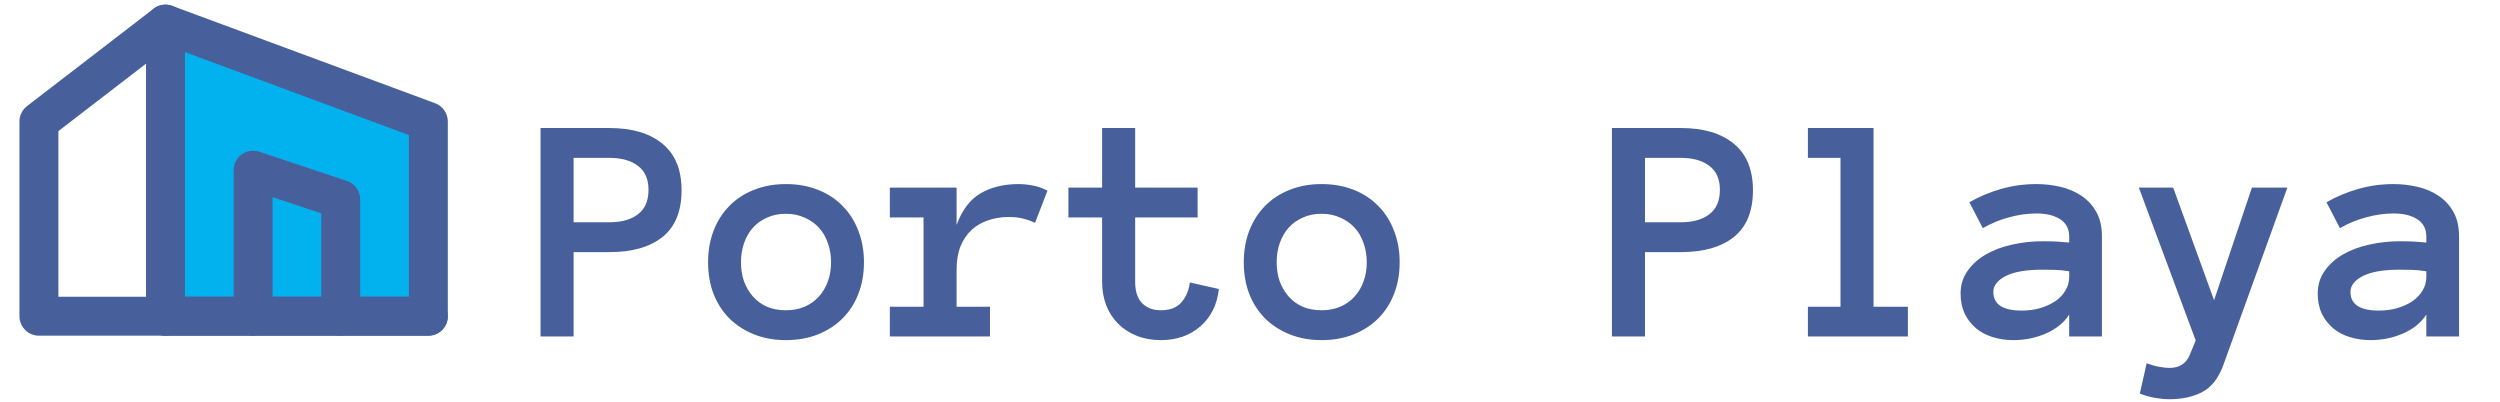
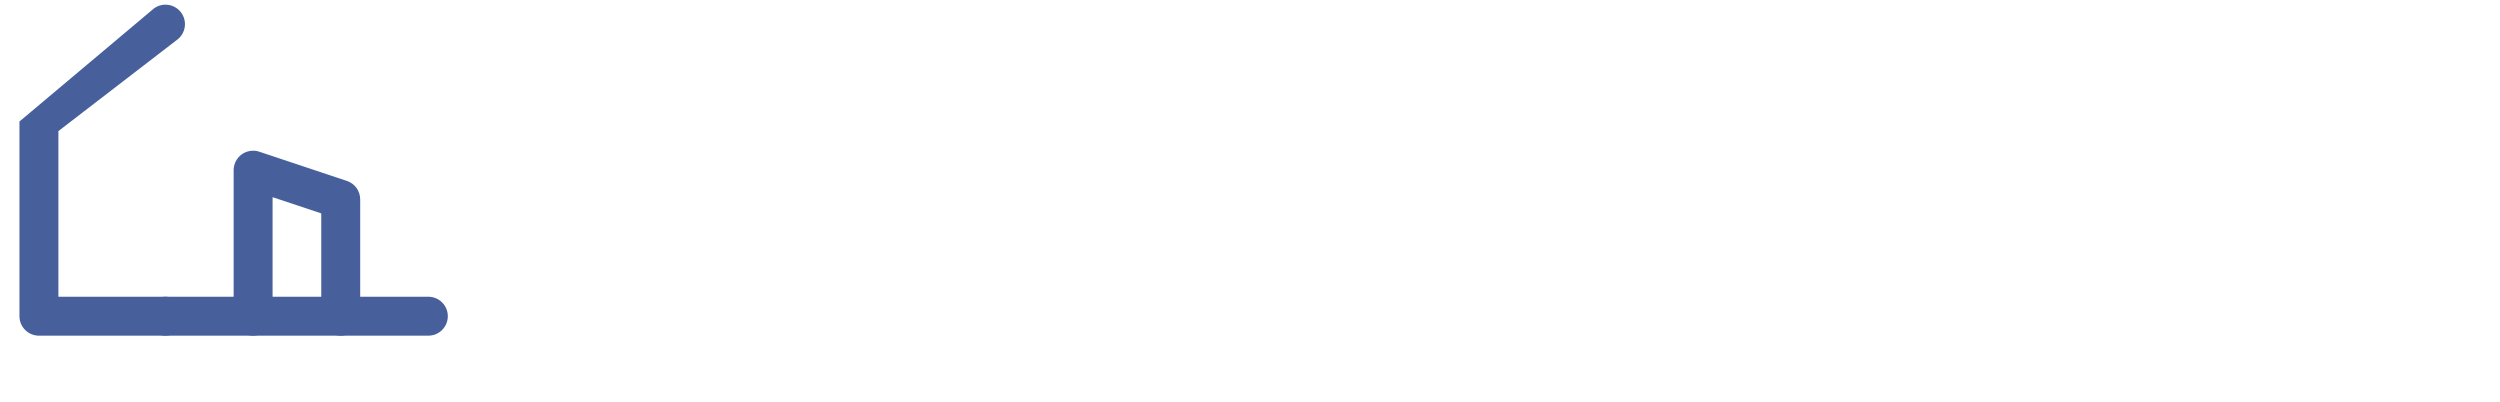
<svg xmlns="http://www.w3.org/2000/svg" width="535" height="86" viewBox="0 0 535 86" fill="none">
-   <path fill-rule="evenodd" clip-rule="evenodd" d="M35.414 5.166L91.664 25.999V67.666H35.414V5.166Z" fill="#02B2EE" />
-   <path fill-rule="evenodd" clip-rule="evenodd" d="M33.036 1.747C34.156 0.968 35.585 0.786 36.864 1.259L93.114 22.093C94.748 22.698 95.833 24.257 95.833 26V67.667C95.833 69.968 93.968 71.833 91.667 71.833H35.417C33.115 71.833 31.25 69.968 31.25 67.667V5.167C31.25 3.803 31.917 2.526 33.036 1.747ZM39.583 11.153V63.5H87.5V28.9L39.583 11.153Z" fill="#47609C" />
-   <path fill-rule="evenodd" clip-rule="evenodd" d="M38.717 2.626C40.12 4.45 39.779 7.066 37.955 8.469L12.497 28.052V63.5H35.414C37.715 63.5 39.581 65.366 39.581 67.667C39.581 69.968 37.715 71.834 35.414 71.834H8.331C6.03 71.834 4.164 69.968 4.164 67.667V26C4.164 24.707 4.765 23.486 5.79 22.698L32.874 1.864C34.698 0.461 37.314 0.802 38.717 2.626Z" fill="#47609C" />
+   <path fill-rule="evenodd" clip-rule="evenodd" d="M38.717 2.626C40.12 4.45 39.779 7.066 37.955 8.469L12.497 28.052V63.5H35.414C37.715 63.5 39.581 65.366 39.581 67.667C39.581 69.968 37.715 71.834 35.414 71.834H8.331C6.03 71.834 4.164 69.968 4.164 67.667V26L32.874 1.864C34.698 0.461 37.314 0.802 38.717 2.626Z" fill="#47609C" />
  <path fill-rule="evenodd" clip-rule="evenodd" d="M51.73 33.036C52.817 32.253 54.214 32.04 55.484 32.464L74.234 38.714C75.936 39.281 77.083 40.873 77.083 42.667V67.667C77.083 69.968 75.218 71.833 72.917 71.833C70.615 71.833 68.75 69.968 68.75 67.667V45.67L58.333 42.198V67.667C58.333 69.968 56.468 71.833 54.167 71.833C51.865 71.833 50 69.968 50 67.667V36.417C50 35.077 50.644 33.82 51.73 33.036Z" fill="#47609C" />
  <path fill-rule="evenodd" clip-rule="evenodd" d="M31.25 67.667C31.25 65.365 33.115 63.5 35.417 63.5H91.667C93.968 63.5 95.833 65.365 95.833 67.667C95.833 69.968 93.968 71.833 91.667 71.833H35.417C33.115 71.833 31.25 69.968 31.25 67.667Z" fill="#47609C" />
-   <path d="M145.855 40.726C145.855 45.192 144.5 48.519 141.788 50.706C139.076 52.871 135.294 53.953 130.44 53.953H122.75V72H115.675V27.395H130.372C135.271 27.395 139.076 28.523 141.788 30.779C144.5 33.012 145.855 36.328 145.855 40.726ZM138.78 40.623C138.78 38.344 138.028 36.635 136.524 35.496C135.043 34.357 133.015 33.787 130.44 33.787H122.75V47.562H130.44C133.015 47.562 135.043 46.992 136.524 45.852C138.028 44.713 138.78 42.97 138.78 40.623ZM184.889 56.106C184.889 58.59 184.49 60.846 183.692 62.874C182.918 64.902 181.79 66.657 180.309 68.138C178.85 69.596 177.096 70.735 175.045 71.556C172.994 72.376 170.704 72.786 168.175 72.786C165.691 72.786 163.424 72.376 161.373 71.556C159.322 70.735 157.556 69.596 156.075 68.138C154.617 66.657 153.489 64.902 152.691 62.874C151.917 60.846 151.529 58.59 151.529 56.106C151.529 53.691 151.917 51.458 152.691 49.407C153.489 47.334 154.617 45.556 156.075 44.075C157.556 42.571 159.322 41.421 161.373 40.623C163.424 39.803 165.691 39.393 168.175 39.393C170.704 39.393 172.994 39.803 175.045 40.623C177.096 41.421 178.85 42.571 180.309 44.075C181.79 45.556 182.918 47.334 183.692 49.407C184.49 51.458 184.889 53.691 184.889 56.106ZM177.848 56.106C177.848 54.671 177.62 53.315 177.164 52.039C176.731 50.74 176.093 49.635 175.25 48.724C174.407 47.812 173.382 47.094 172.174 46.57C170.989 46.023 169.656 45.75 168.175 45.75C166.671 45.75 165.326 46.023 164.142 46.57C162.957 47.094 161.954 47.812 161.134 48.724C160.313 49.635 159.675 50.74 159.22 52.039C158.787 53.315 158.57 54.671 158.57 56.106C158.57 57.61 158.787 58.977 159.22 60.208C159.675 61.438 160.313 62.521 161.134 63.455C161.954 64.389 162.957 65.118 164.142 65.643C165.326 66.144 166.671 66.394 168.175 66.394C169.656 66.394 170.989 66.144 172.174 65.643C173.382 65.118 174.407 64.389 175.25 63.455C176.093 62.521 176.731 61.438 177.164 60.208C177.62 58.977 177.848 57.61 177.848 56.106ZM221.495 47.698C220.652 47.288 219.786 46.98 218.897 46.775C218.032 46.547 217.029 46.434 215.89 46.434C214.317 46.434 212.836 46.673 211.446 47.151C210.079 47.607 208.894 48.302 207.892 49.236C206.889 50.171 206.103 51.344 205.533 52.757C204.986 54.147 204.713 55.799 204.713 57.713V65.643H211.856V72H190.426V65.643H197.638V46.536H190.426V40.145H204.713V48.143C205.875 44.953 207.584 42.697 209.84 41.375C212.118 40.053 214.819 39.393 217.94 39.393C218.92 39.393 219.946 39.495 221.017 39.7C222.088 39.905 223.136 40.27 224.161 40.794L221.495 47.698ZM260.836 61.849C260.471 65.198 259.15 67.864 256.871 69.847C254.615 71.806 251.79 72.786 248.395 72.786C246.526 72.786 244.817 72.478 243.268 71.863C241.718 71.248 240.396 70.394 239.303 69.3C238.209 68.206 237.354 66.896 236.739 65.369C236.147 63.82 235.851 62.133 235.851 60.31V46.536H228.639V40.145H235.851V27.395H242.926V40.145H256.29V46.536H242.926V60.31C242.926 62.361 243.427 63.888 244.43 64.891C245.432 65.893 246.754 66.394 248.395 66.394C250.4 66.394 251.892 65.814 252.872 64.651C253.852 63.489 254.433 62.088 254.615 60.447L260.836 61.849ZM299.527 56.106C299.527 58.59 299.129 60.846 298.331 62.874C297.556 64.902 296.428 66.657 294.947 68.138C293.489 69.596 291.734 70.735 289.684 71.556C287.633 72.376 285.343 72.786 282.813 72.786C280.33 72.786 278.062 72.376 276.012 71.556C273.961 70.735 272.195 69.596 270.714 68.138C269.256 66.657 268.128 64.902 267.33 62.874C266.555 60.846 266.168 58.59 266.168 56.106C266.168 53.691 266.555 51.458 267.33 49.407C268.128 47.334 269.256 45.556 270.714 44.075C272.195 42.571 273.961 41.421 276.012 40.623C278.062 39.803 280.33 39.393 282.813 39.393C285.343 39.393 287.633 39.803 289.684 40.623C291.734 41.421 293.489 42.571 294.947 44.075C296.428 45.556 297.556 47.334 298.331 49.407C299.129 51.458 299.527 53.691 299.527 56.106ZM292.486 56.106C292.486 54.671 292.258 53.315 291.803 52.039C291.37 50.74 290.732 49.635 289.889 48.724C289.046 47.812 288.02 47.094 286.812 46.57C285.628 46.023 284.295 45.75 282.813 45.75C281.31 45.75 279.965 46.023 278.78 46.57C277.595 47.094 276.593 47.812 275.772 48.724C274.952 49.635 274.314 50.74 273.858 52.039C273.425 53.315 273.209 54.671 273.209 56.106C273.209 57.61 273.425 58.977 273.858 60.208C274.314 61.438 274.952 62.521 275.772 63.455C276.593 64.389 277.595 65.118 278.78 65.643C279.965 66.144 281.31 66.394 282.813 66.394C284.295 66.394 285.628 66.144 286.812 65.643C288.02 65.118 289.046 64.389 289.889 63.455C290.732 62.521 291.37 61.438 291.803 60.208C292.258 58.977 292.486 57.61 292.486 56.106ZM375.133 40.726C375.133 45.192 373.777 48.519 371.065 50.706C368.354 52.871 364.571 53.953 359.718 53.953H352.027V72H344.952V27.395H359.649C364.549 27.395 368.354 28.523 371.065 30.779C373.777 33.012 375.133 36.328 375.133 40.726ZM368.058 40.623C368.058 38.344 367.306 36.635 365.802 35.496C364.321 34.357 362.293 33.787 359.718 33.787H352.027V47.562H359.718C362.293 47.562 364.321 46.992 365.802 45.852C367.306 44.713 368.058 42.97 368.058 40.623ZM408.287 72H386.891V65.643H393.863V33.787H386.891V27.395H400.938V65.643H408.287V72ZM419.566 62.84C419.566 60.971 420.068 59.342 421.07 57.952C422.073 56.539 423.383 55.366 425.001 54.432C426.642 53.497 428.51 52.802 430.606 52.347C432.726 51.868 434.879 51.629 437.066 51.629C438.274 51.629 439.311 51.652 440.177 51.697C441.043 51.743 441.92 51.811 442.809 51.902V50.638C442.809 48.974 442.159 47.732 440.86 46.912C439.584 46.092 437.898 45.682 435.802 45.682C433.888 45.682 431.939 45.955 429.957 46.502C427.975 47.026 426.095 47.801 424.317 48.826L421.446 43.289C423.543 42.081 425.787 41.136 428.18 40.452C430.595 39.746 433.136 39.393 435.802 39.393C437.534 39.393 439.231 39.586 440.895 39.974C442.581 40.361 444.085 40.999 445.406 41.888C446.751 42.776 447.822 43.938 448.619 45.374C449.417 46.787 449.815 48.541 449.815 50.638V72H442.809V67.317C441.692 69.049 440.04 70.394 437.853 71.351C435.688 72.308 433.352 72.786 430.846 72.786C429.296 72.786 427.826 72.57 426.437 72.137C425.069 71.727 423.884 71.1 422.882 70.257C421.879 69.414 421.07 68.377 420.455 67.147C419.863 65.893 419.566 64.458 419.566 62.84ZM432.657 66.463C434.047 66.463 435.346 66.292 436.554 65.95C437.784 65.586 438.867 65.096 439.801 64.481C440.735 63.842 441.464 63.079 441.988 62.19C442.535 61.302 442.809 60.322 442.809 59.251V58.055C441.692 57.872 440.644 57.77 439.664 57.747C438.684 57.724 437.818 57.713 437.066 57.713C433.603 57.713 430.982 58.169 429.205 59.08C427.451 59.992 426.573 61.12 426.573 62.464C426.573 65.13 428.601 66.463 432.657 66.463ZM489.498 40.145L475.758 78.221C474.732 80.978 473.24 82.869 471.28 83.894C469.321 84.92 466.985 85.433 464.273 85.433C463.339 85.433 462.337 85.341 461.266 85.159C460.195 84.977 459.078 84.669 457.916 84.236L459.386 77.742C460.366 78.107 461.266 78.357 462.086 78.494C462.906 78.654 463.635 78.733 464.273 78.733C466.393 78.733 467.84 77.799 468.614 75.931L469.879 72.855L457.711 40.145H465.06L473.81 64.241L481.91 40.145H489.498ZM495.992 62.84C495.992 60.971 496.493 59.342 497.496 57.952C498.499 56.539 499.809 55.366 501.427 54.432C503.067 53.497 504.936 52.802 507.032 52.347C509.151 51.868 511.305 51.629 513.492 51.629C514.7 51.629 515.737 51.652 516.603 51.697C517.468 51.743 518.346 51.811 519.234 51.902V50.638C519.234 48.974 518.585 47.732 517.286 46.912C516.01 46.092 514.324 45.682 512.228 45.682C510.313 45.682 508.365 45.955 506.383 46.502C504.4 47.026 502.521 47.801 500.743 48.826L497.872 43.289C499.968 42.081 502.213 41.136 504.605 40.452C507.021 39.746 509.562 39.393 512.228 39.393C513.959 39.393 515.657 39.586 517.32 39.974C519.007 40.361 520.51 40.999 521.832 41.888C523.176 42.776 524.247 43.938 525.045 45.374C525.842 46.787 526.241 48.541 526.241 50.638V72H519.234V67.317C518.118 69.049 516.466 70.394 514.278 71.351C512.114 72.308 509.778 72.786 507.271 72.786C505.722 72.786 504.252 72.57 502.862 72.137C501.495 71.727 500.31 71.1 499.308 70.257C498.305 69.414 497.496 68.377 496.881 67.147C496.288 65.893 495.992 64.458 495.992 62.84ZM509.083 66.463C510.473 66.463 511.772 66.292 512.979 65.95C514.21 65.586 515.292 65.096 516.227 64.481C517.161 63.842 517.89 63.079 518.414 62.19C518.961 61.302 519.234 60.322 519.234 59.251V58.055C518.118 57.872 517.07 57.77 516.09 57.747C515.11 57.724 514.244 57.713 513.492 57.713C510.029 57.713 507.408 58.169 505.631 59.08C503.876 59.992 502.999 61.12 502.999 62.464C502.999 65.13 505.027 66.463 509.083 66.463Z" fill="#47609C" />
</svg>